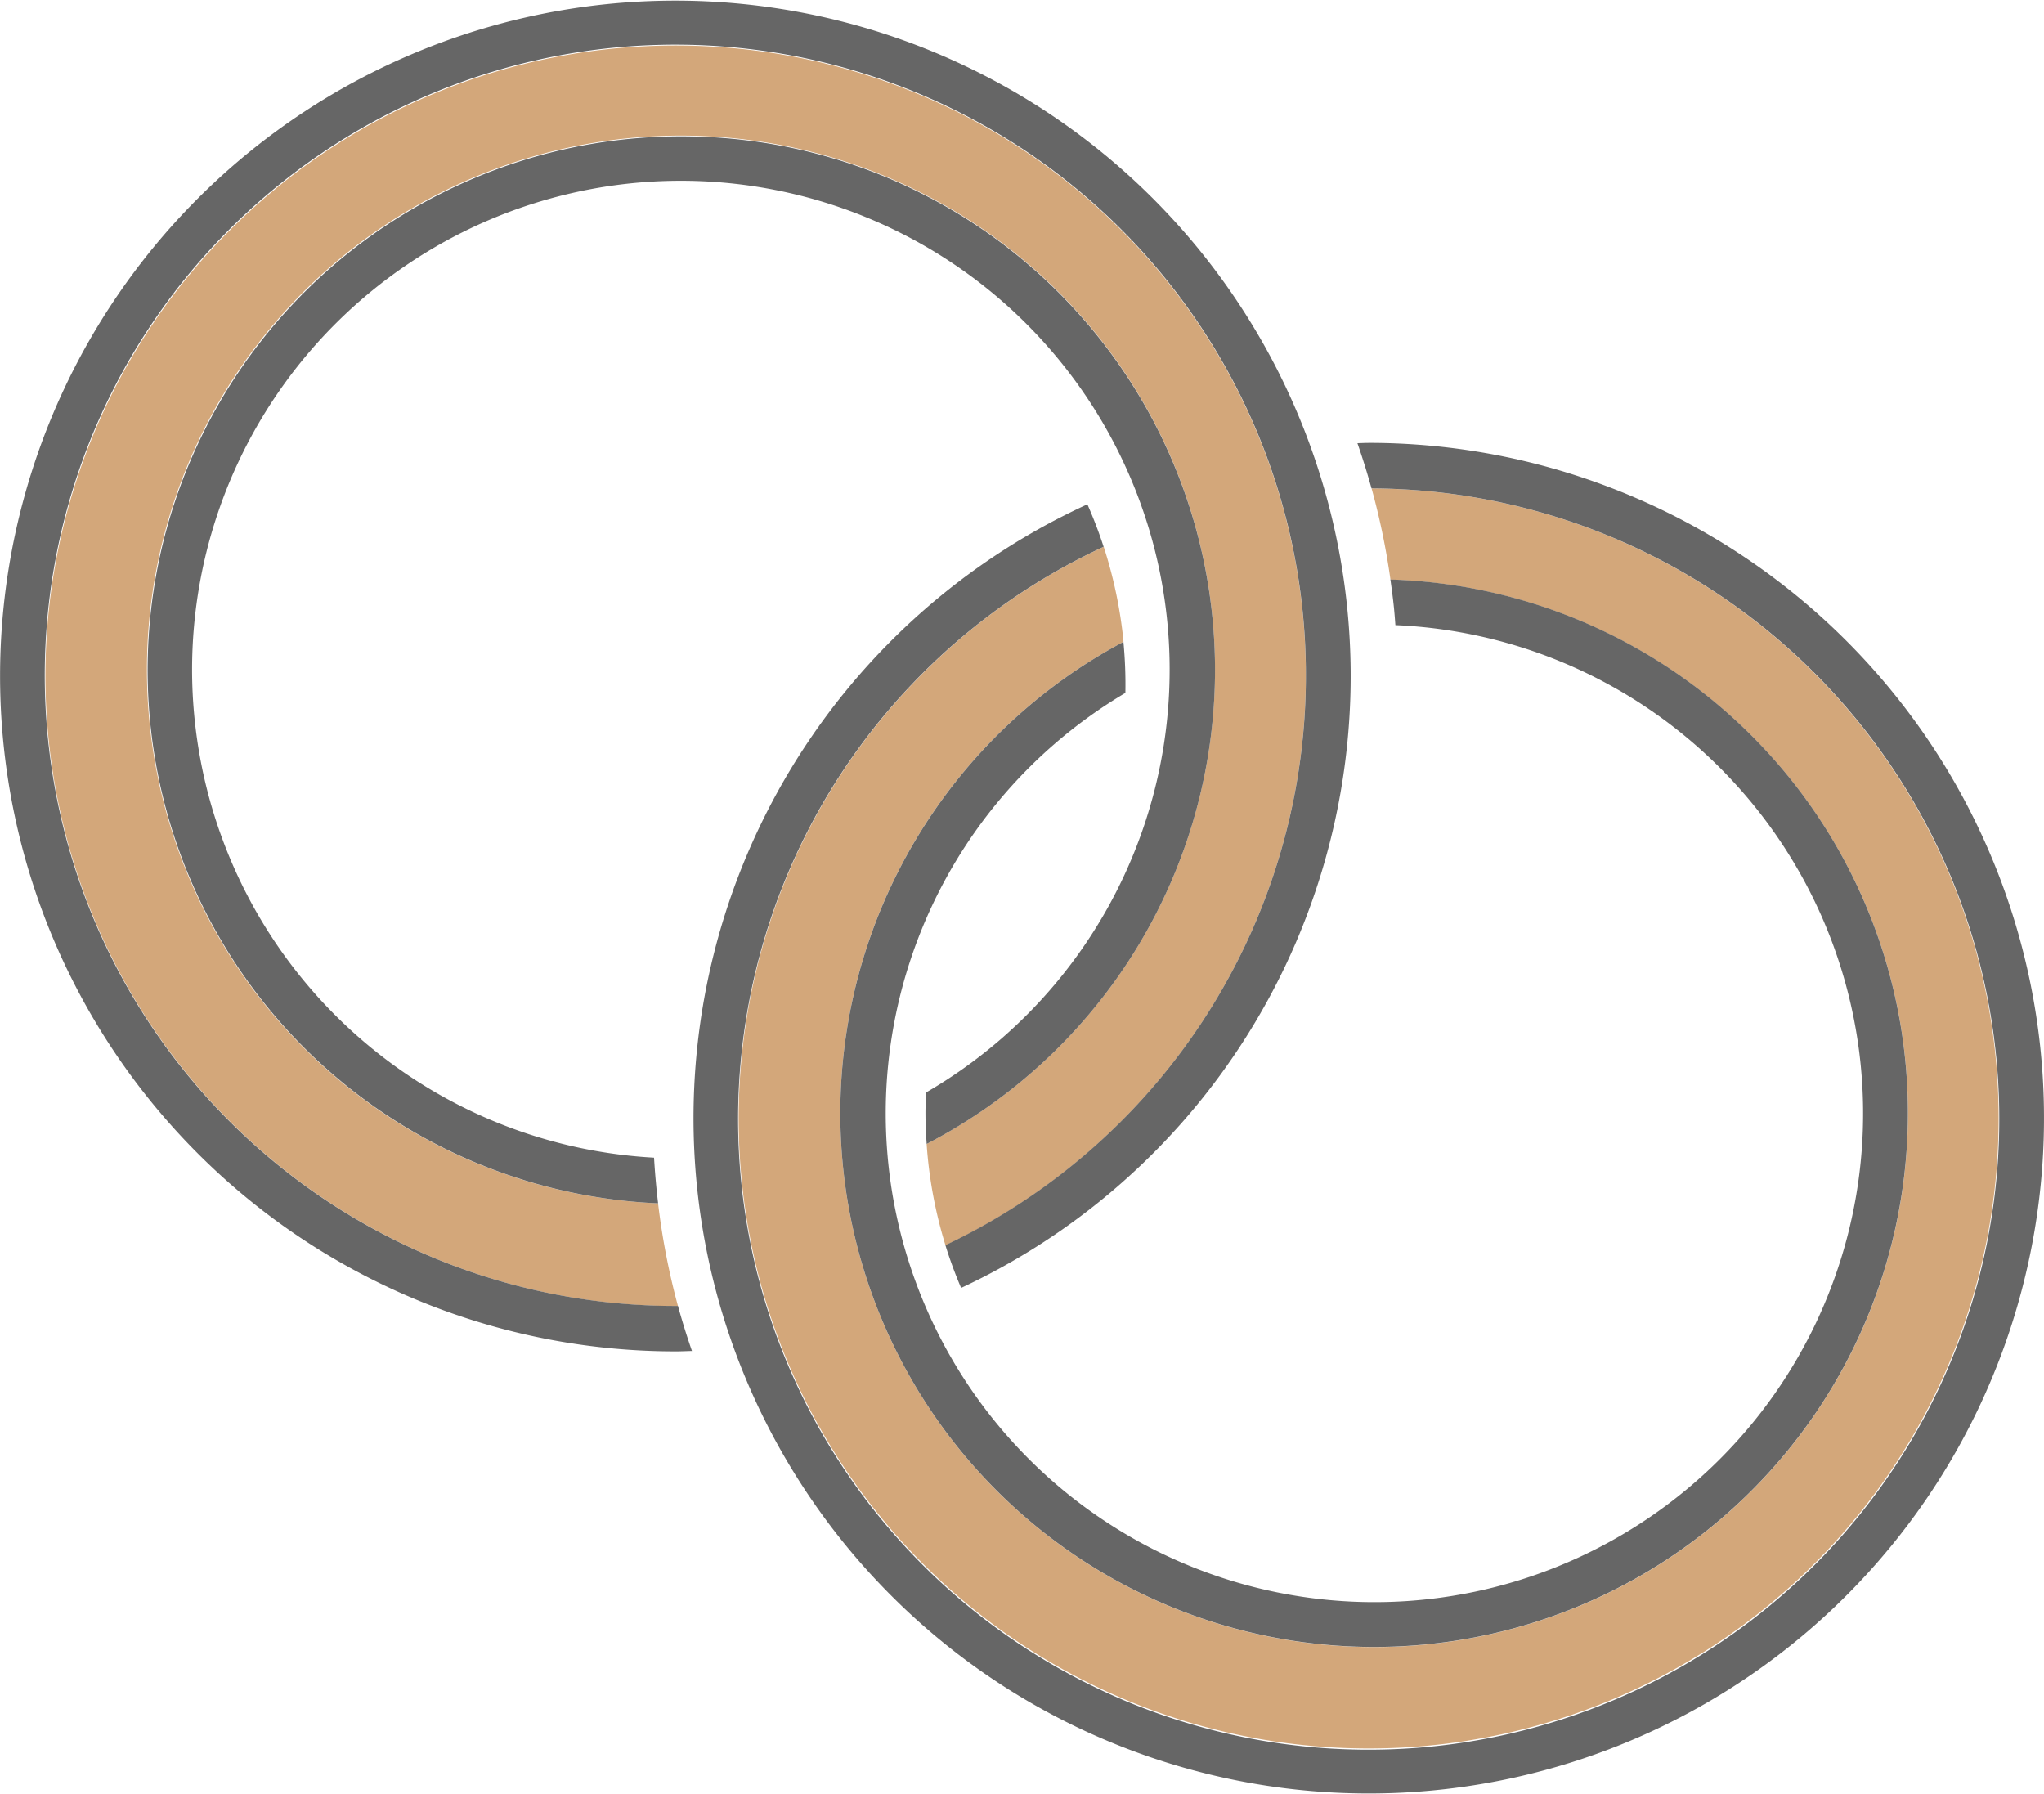
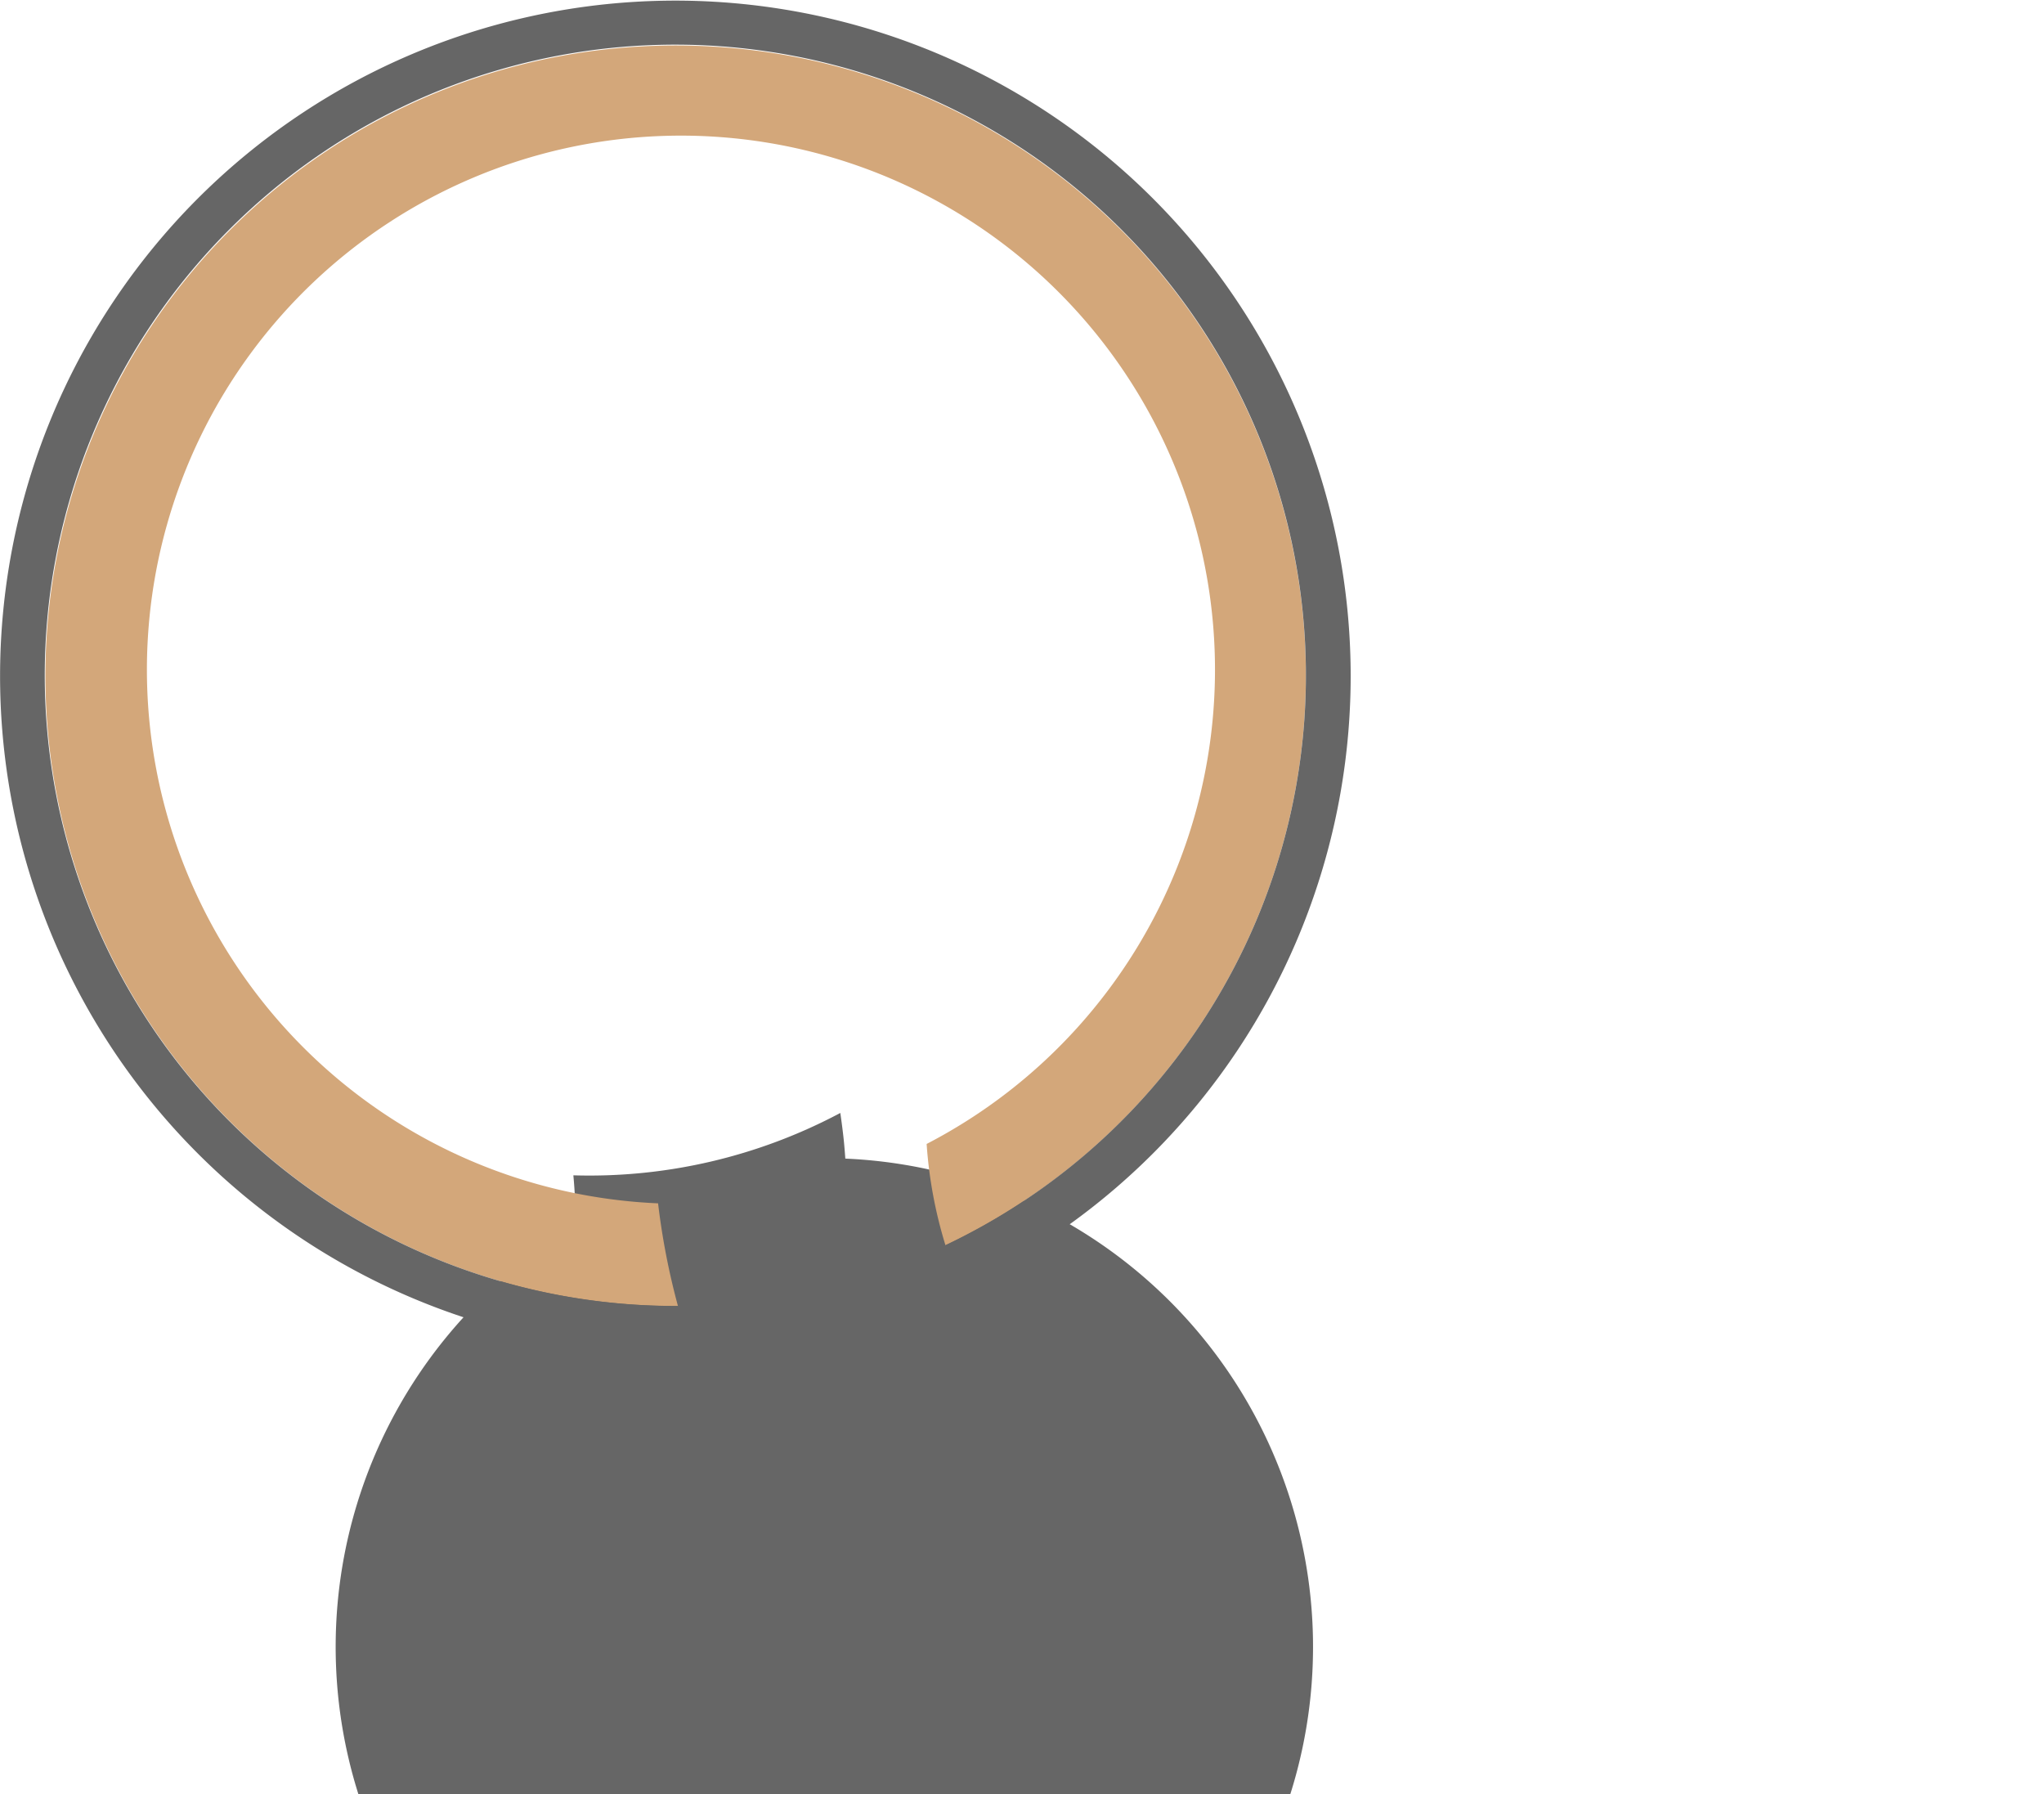
<svg xmlns="http://www.w3.org/2000/svg" width="65.028" height="57.08" viewBox="0 0 65.028 57.08">
  <g id="Group_112" data-name="Group 112" transform="translate(0)">
-     <path id="Path_59" data-name="Path 59" d="M701.373,670.435a16.983,16.983,0,1,1-23.519-8.15c0-.013,0-.026,0-.038a14.276,14.276,0,0,0-.627-2.985,20.042,20.042,0,1,0,8.522-1.858,22.766,22.766,0,0,1,.6,2.9A16.993,16.993,0,0,1,701.373,670.435Z" transform="translate(-642.113 -641.867)" fill="#d3a77a" />
-     <path id="Path_60" data-name="Path 60" d="M684.305,654.615c-.116,0-.231.007-.347.009q.247.708.448,1.438a20.062,20.062,0,1,1-8.522,1.858,14.134,14.134,0,0,0-.517-1.352,21.482,21.482,0,1,0,8.938-1.954Z" transform="translate(-640.773 -640.526)" fill="#666" />
-     <path id="Path_61" data-name="Path 61" d="M671.861,679.958a16.982,16.982,0,1,0,17.5-16.97c.043.3.083.6.114.906.018.183.032.364.045.546a15.547,15.547,0,1,1-8.59,2.156,14.338,14.338,0,0,0-.062-1.624A16.992,16.992,0,0,0,671.861,679.958Z" transform="translate(-645.127 -644.554)" fill="#666" />
+     <path id="Path_61" data-name="Path 61" d="M671.861,679.958c.043.3.083.6.114.906.018.183.032.364.045.546a15.547,15.547,0,1,1-8.59,2.156,14.338,14.338,0,0,0-.062-1.624A16.992,16.992,0,0,0,671.861,679.958Z" transform="translate(-645.127 -644.554)" fill="#666" />
    <path id="Path_62" data-name="Path 62" d="M663.227,650.3a20.05,20.05,0,1,0-20.05,20.05l.074,0a22.633,22.633,0,0,1-.633-3.268,16.99,16.99,0,1,1,8.544-1.889,14.192,14.192,0,0,0,.6,3.226A20.074,20.074,0,0,0,663.227,650.3Z" transform="translate(-621.682 -628.803)" fill="#d3a77a" />
    <path id="Path_63" data-name="Path 63" d="M641.911,669.006l-.074,0a20.061,20.061,0,1,1,8.582-1.933,14.025,14.025,0,0,0,.5,1.36,21.484,21.484,0,1,0-9.08,2.018c.173,0,.345-.009.517-.013Q642.111,669.733,641.911,669.006Z" transform="translate(-620.342 -627.463)" fill="#666" />
-     <path id="Path_64" data-name="Path 64" d="M663.351,652.8a16.979,16.979,0,1,0-17.718,16.961c-.057-.48-.1-.963-.129-1.452a15.55,15.55,0,1,1,8.656-2.076c-.01.218-.021.436-.021.657,0,.331.016.657.038.982A16.993,16.993,0,0,0,663.351,652.8Z" transform="translate(-624.696 -631.482)" fill="#666" />
  </g>
</svg>